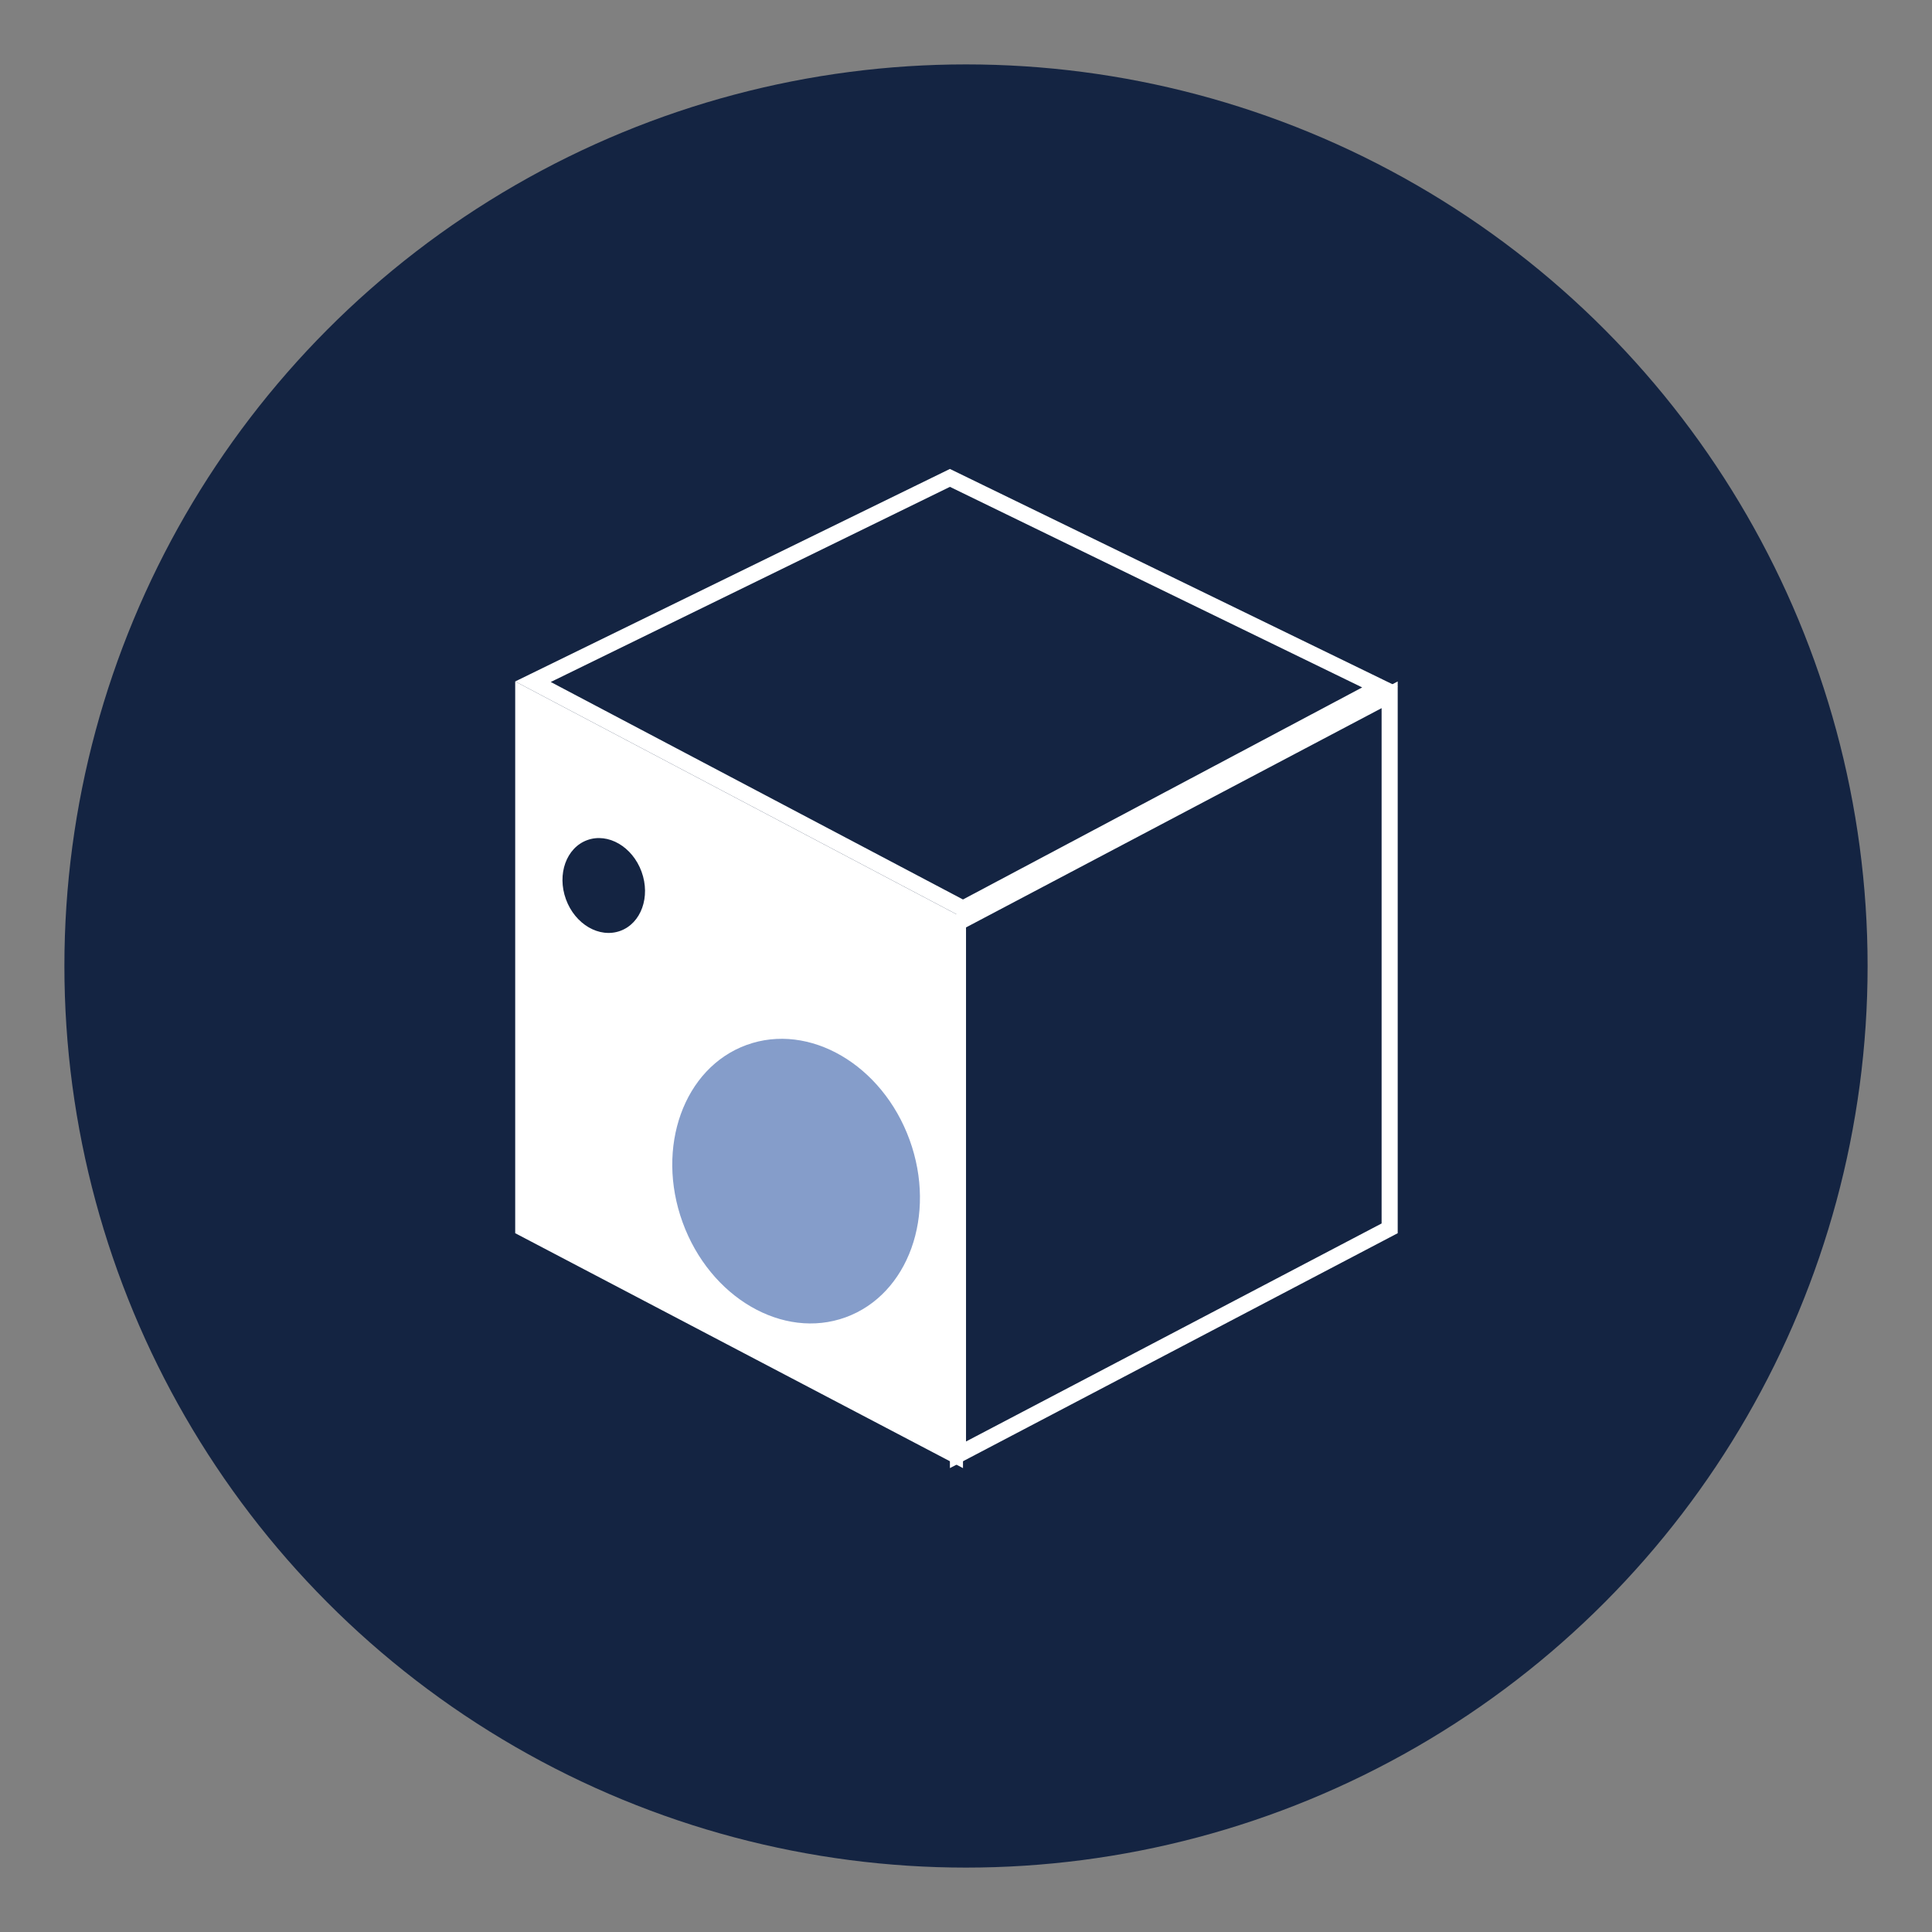
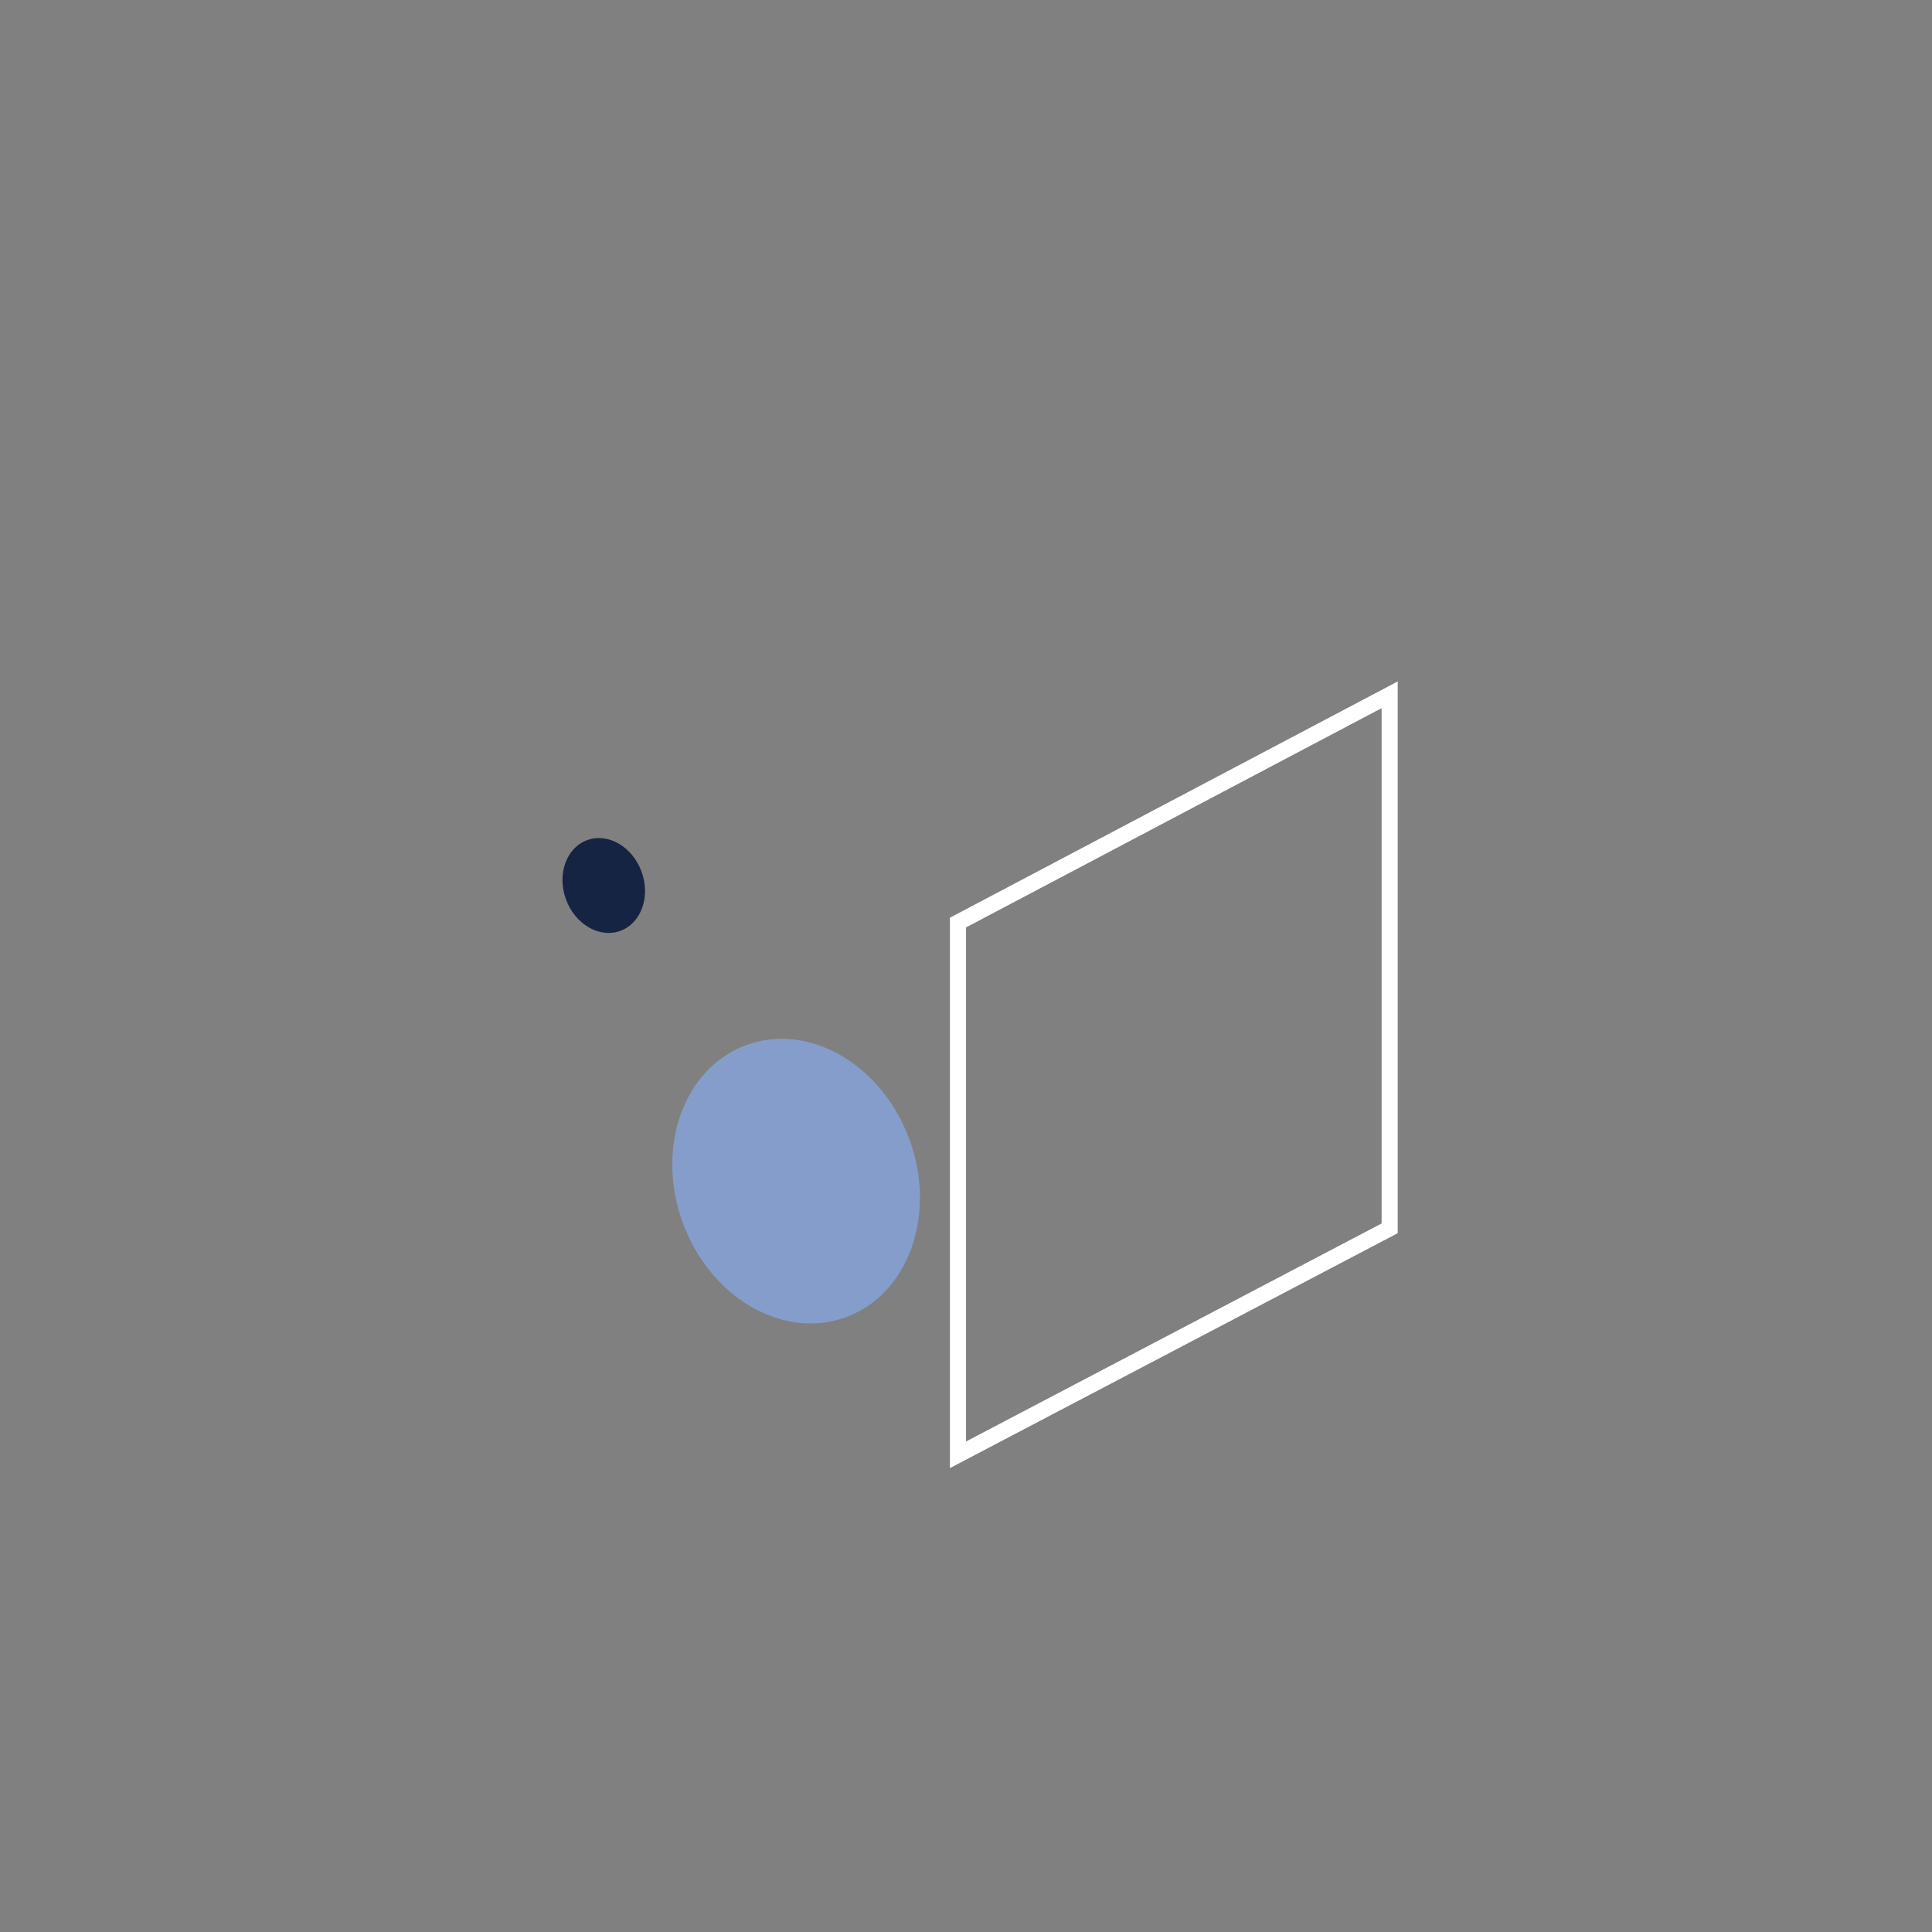
<svg xmlns="http://www.w3.org/2000/svg" width="120px" height="120px" viewBox="0 0 120 120" version="1.1">
  <rect x="0" y="0" width="120" height="120" fill="#808080" stroke="none" />
  <title>Sandbox</title>
  <g id="Sandbox" stroke="none" stroke-width="1" fill="none" fill-rule="evenodd">
-     <circle id="Oval" fill="#142442" cx="60" cy="60" r="56" />
-     <polygon id="Path-2" fill="#FFFFFF" points="59.813 91.187 32 76.596 32 42.326 59.813 57" />
    <path d="M59.5,43.155 L86.313,57.302 L86.313,90.36 L59.5,76.294 L59.5,43.155 Z" id="Path-2" stroke="#FFFFFF" transform="translate(72.907, 66.757) scale(-1, 1) translate(-72.907, -66.757) " />
-     <path d="M59.001,29.683 L85.711,42.677 L59.813,56.434 L33.104,42.343 L59.001,29.683 Z" id="Path-3" stroke="#FFFFFF" />
    <ellipse id="Oval" fill="#142442" transform="translate(37.5, 55) rotate(-20) translate(-37.5, -55) " cx="37.5" cy="55" rx="2.5" ry="3" />
    <ellipse id="Oval" fill="#859DCA" transform="translate(49.448, 73.362) rotate(-20) translate(-49.448, -73.362) " cx="49.448" cy="73.362" rx="7.5" ry="9" />
  </g>
</svg>